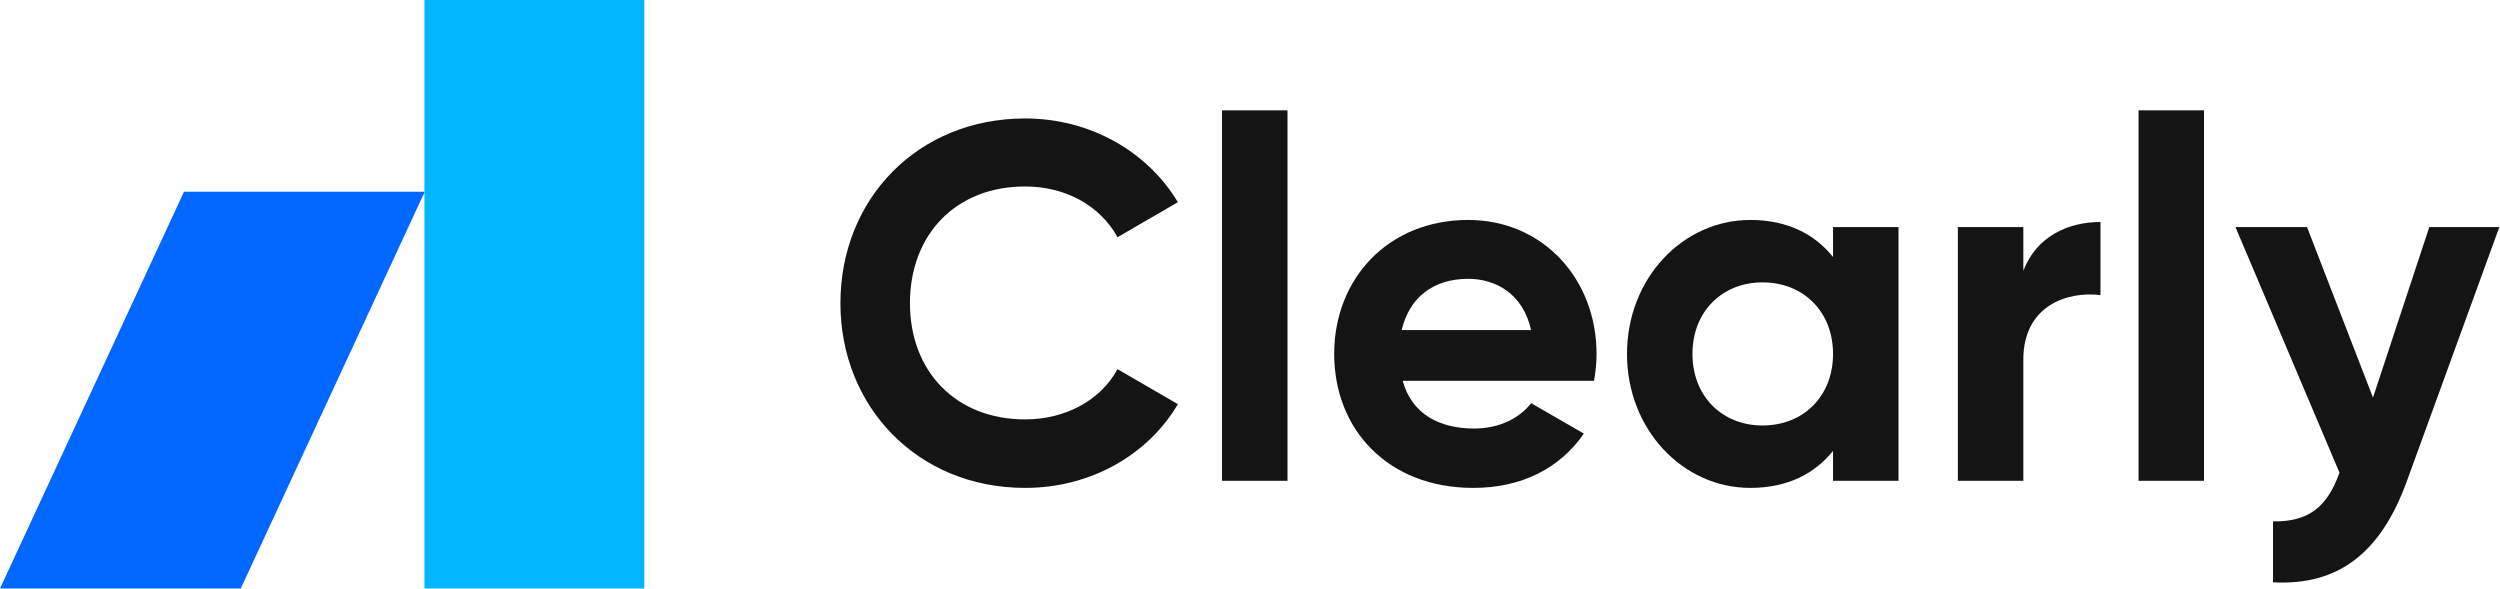
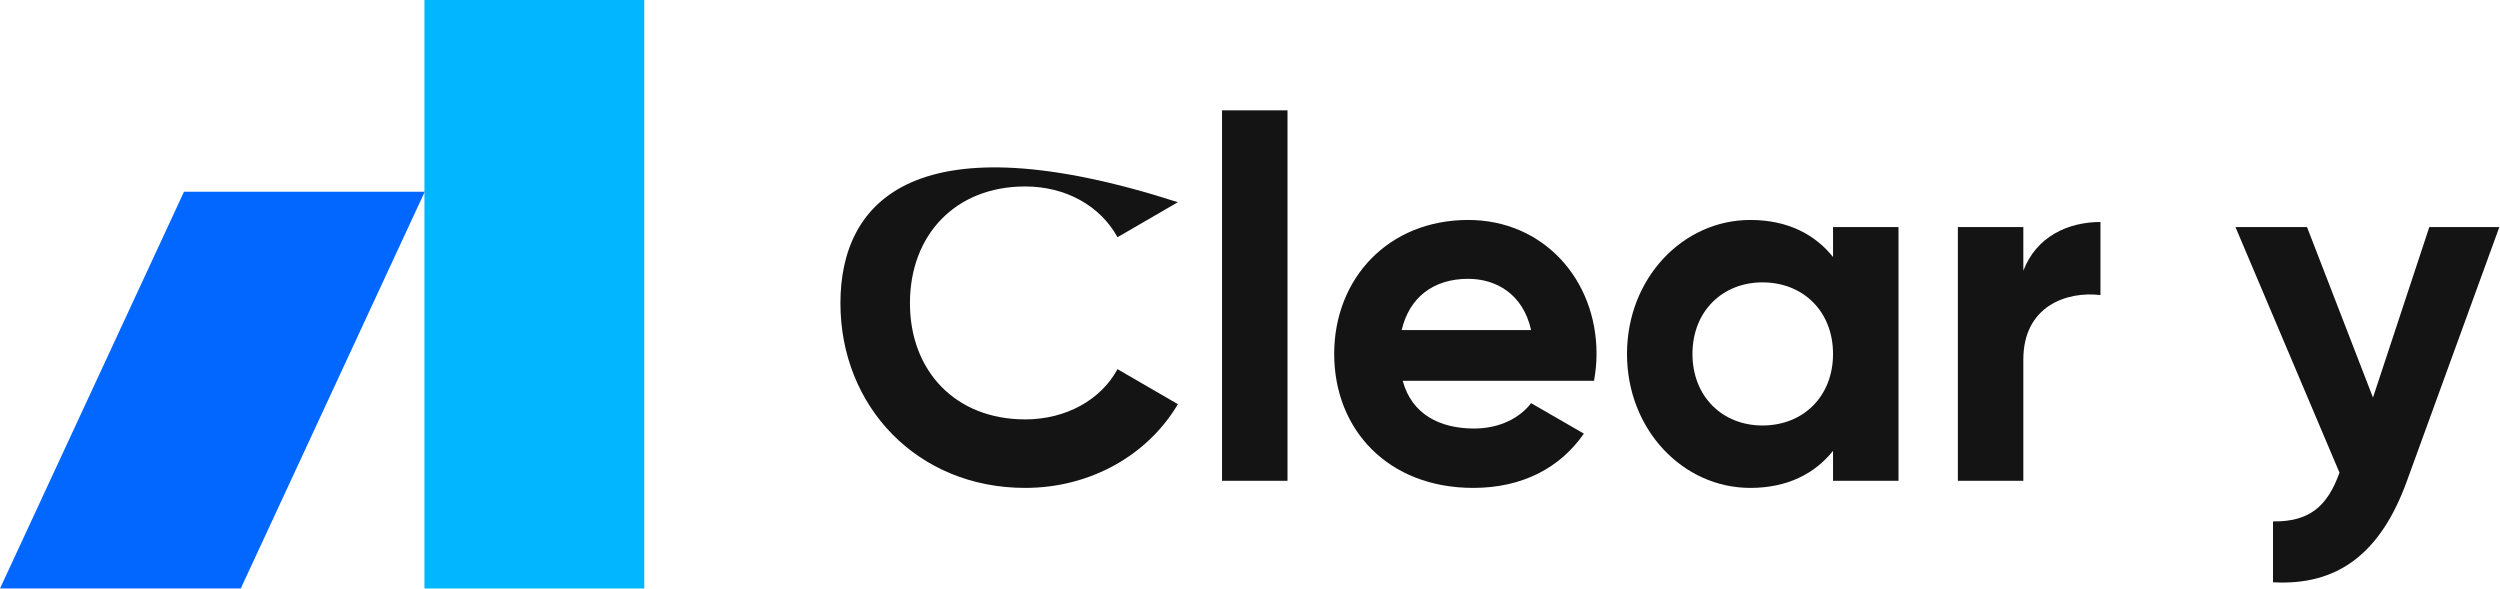
<svg xmlns="http://www.w3.org/2000/svg" width="100%" height="100%" viewBox="0 0 704 166" version="1.1" xml:space="preserve" style="fill-rule:evenodd;clip-rule:evenodd;stroke-linejoin:round;stroke-miterlimit:2;">
  <g>
    <g>
-       <path d="M288.68,137.393C307.114,137.393 323.263,128.104 331.694,113.814L314.688,103.954C309.973,112.671 300.112,118.101 288.68,118.101C269.102,118.101 256.241,104.525 256.241,85.376C256.241,66.084 269.102,52.509 288.68,52.509C300.112,52.509 309.83,57.939 314.688,66.799L331.694,56.939C323.12,42.648 306.972,33.359 288.68,33.359C258.384,33.359 236.663,56.081 236.663,85.376C236.663,114.529 258.384,137.393 288.68,137.393Z" style="fill:rgb(20,20,20);fill-rule:nonzero;" />
+       <path d="M288.68,137.393C307.114,137.393 323.263,128.104 331.694,113.814L314.688,103.954C309.973,112.671 300.112,118.101 288.68,118.101C269.102,118.101 256.241,104.525 256.241,85.376C256.241,66.084 269.102,52.509 288.68,52.509C300.112,52.509 309.83,57.939 314.688,66.799L331.694,56.939C258.384,33.359 236.663,56.081 236.663,85.376C236.663,114.529 258.384,137.393 288.68,137.393Z" style="fill:rgb(20,20,20);fill-rule:nonzero;" />
      <rect x="344.126" y="31.073" width="18.435" height="104.32" style="fill:rgb(20,20,20);fill-rule:nonzero;" />
      <path d="M395,107.241L448.875,107.241C449.303,104.811 449.589,102.382 449.589,99.667C449.589,78.66 434.584,61.94 413.435,61.94C390.999,61.94 375.708,78.374 375.708,99.667C375.708,120.959 390.856,137.393 414.864,137.393C428.582,137.393 439.3,131.82 446.017,122.102L431.155,113.528C428.011,117.672 422.295,120.673 415.149,120.673C405.432,120.673 397.572,116.672 395,107.241ZM394.714,92.95C396.858,83.804 403.574,78.517 413.435,78.517C421.151,78.517 428.868,82.661 431.155,92.95L394.714,92.95Z" style="fill:rgb(20,20,20);fill-rule:nonzero;" />
      <path d="M516.182,63.941L516.182,72.372C511.038,65.941 503.321,61.94 492.889,61.94C473.883,61.94 458.163,78.374 458.163,99.667C458.163,120.959 473.883,137.393 492.889,137.393C503.321,137.393 511.038,133.392 516.182,126.961L516.182,135.393L534.617,135.393L534.617,63.941L516.182,63.941ZM496.319,119.816C485.029,119.816 476.598,111.671 476.598,99.667C476.598,87.663 485.029,79.517 496.319,79.517C507.751,79.517 516.182,87.663 516.182,99.667C516.182,111.671 507.751,119.816 496.319,119.816Z" style="fill:rgb(20,20,20);fill-rule:nonzero;" />
      <path d="M569.771,76.23L569.771,63.941L551.336,63.941L551.336,135.393L569.771,135.393L569.771,101.239C569.771,86.234 581.918,81.947 591.492,83.09L591.492,62.512C582.489,62.512 573.486,66.513 569.771,76.23Z" style="fill:rgb(20,20,20);fill-rule:nonzero;" />
-       <rect x="602.21" y="31.073" width="18.435" height="104.32" style="fill:rgb(20,20,20);fill-rule:nonzero;" />
      <path d="M684.094,63.941L668.231,111.956L649.654,63.941L629.505,63.941L658.8,133.106C655.37,142.681 650.226,146.968 640.079,146.825L640.079,163.973C658.228,164.974 670.375,155.971 677.806,135.393L703.814,63.941L684.094,63.941Z" style="fill:rgb(20,20,20);fill-rule:nonzero;" />
    </g>
    <g>
      <rect x="119.522" y="-0" width="61.91" height="165.72" style="fill:rgb(2,183,255);" />
      <path d="M119.607,53.998L67.795,165.72L-0,165.72L51.812,53.998L119.607,53.998Z" style="fill:rgb(1,103,255);" />
    </g>
  </g>
</svg>